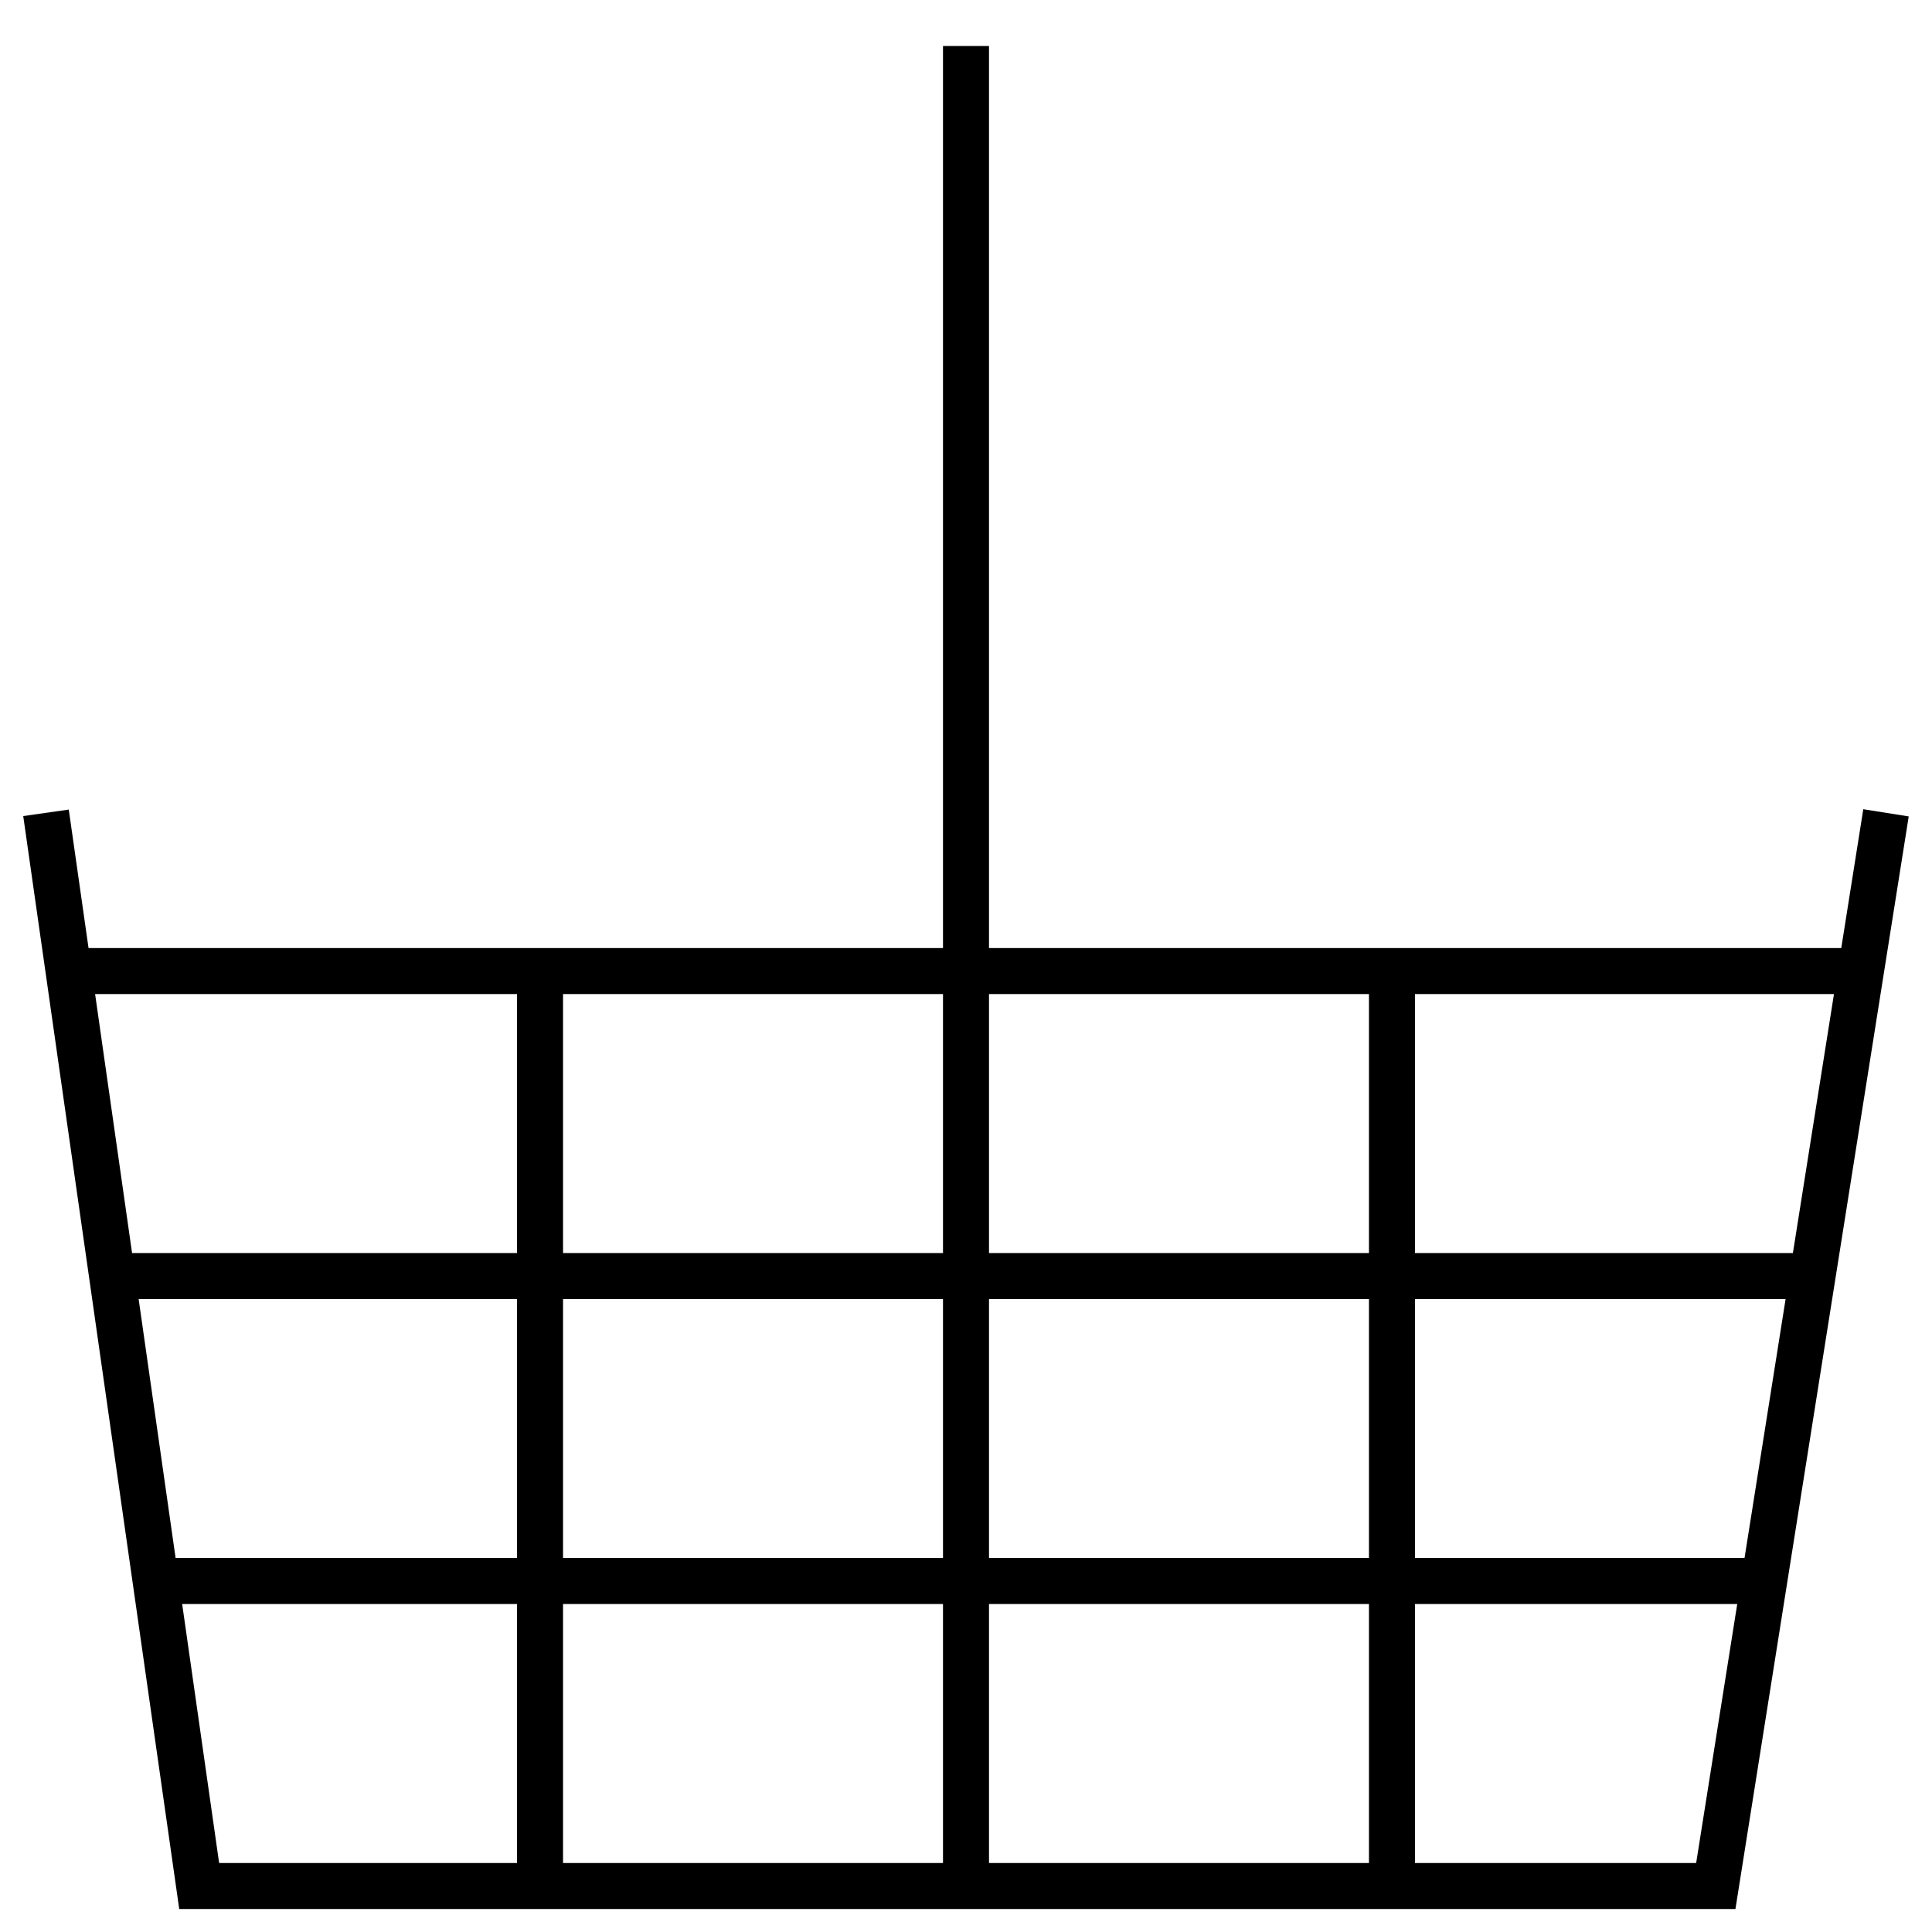
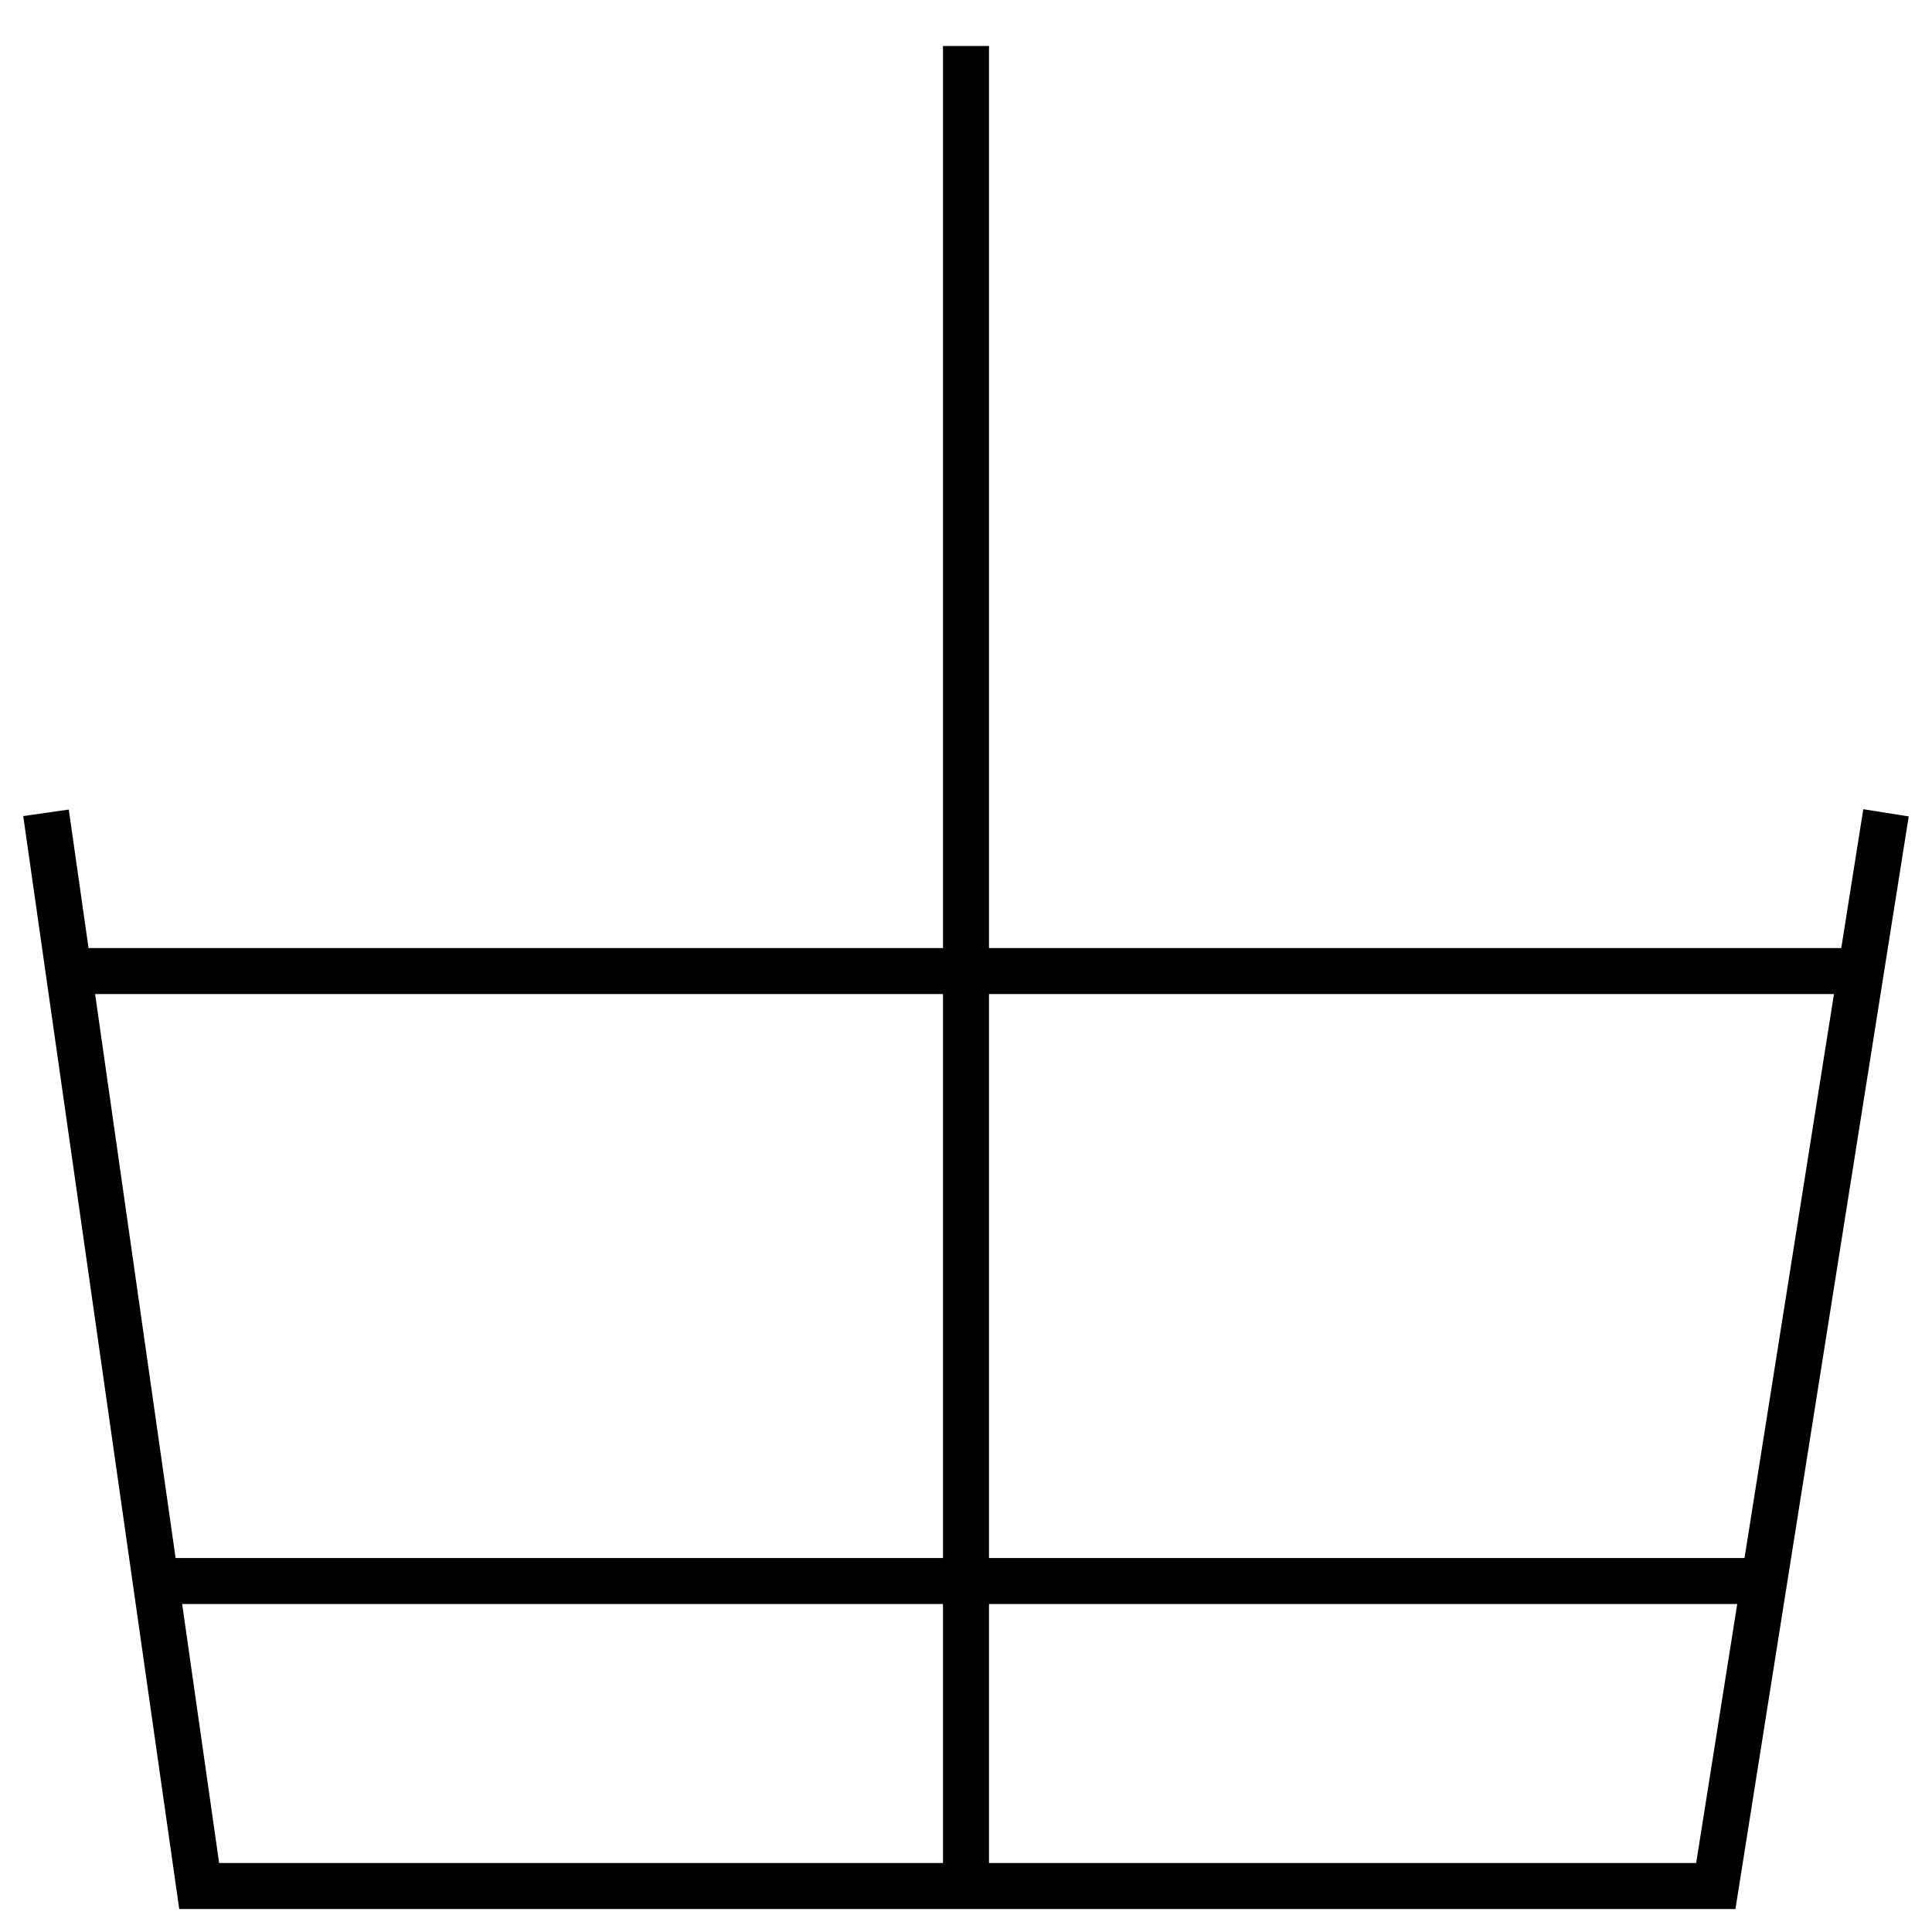
<svg xmlns="http://www.w3.org/2000/svg" version="1.1" id="Layer_1" x="0px" y="0px" viewBox="0 0 42 42" style="enable-background:new 0 0 42 42;" xml:space="preserve">
  <style type="text/css">
	.st0{fill:none;stroke:#000000;}
</style>
  <g>
    <line class="st0" x1="1.53" y1="21.11" x2="40.47" y2="21.11" />
    <polyline class="st0" points="41,17.67 37.3,41 4.33,41 1,17.67  " />
    <g>
      <line class="st0" x1="21" y1="41" x2="21" y2="1" />
-       <line class="st0" x1="30.26" y1="41" x2="30.26" y2="21.11" />
-       <line class="st0" x1="11.74" y1="41" x2="11.74" y2="21.11" />
    </g>
-     <line class="st0" x1="2.53" y1="27.74" x2="39.47" y2="27.74" />
    <line class="st0" x1="3.52" y1="34.37" x2="38.48" y2="34.37" />
  </g>
</svg>